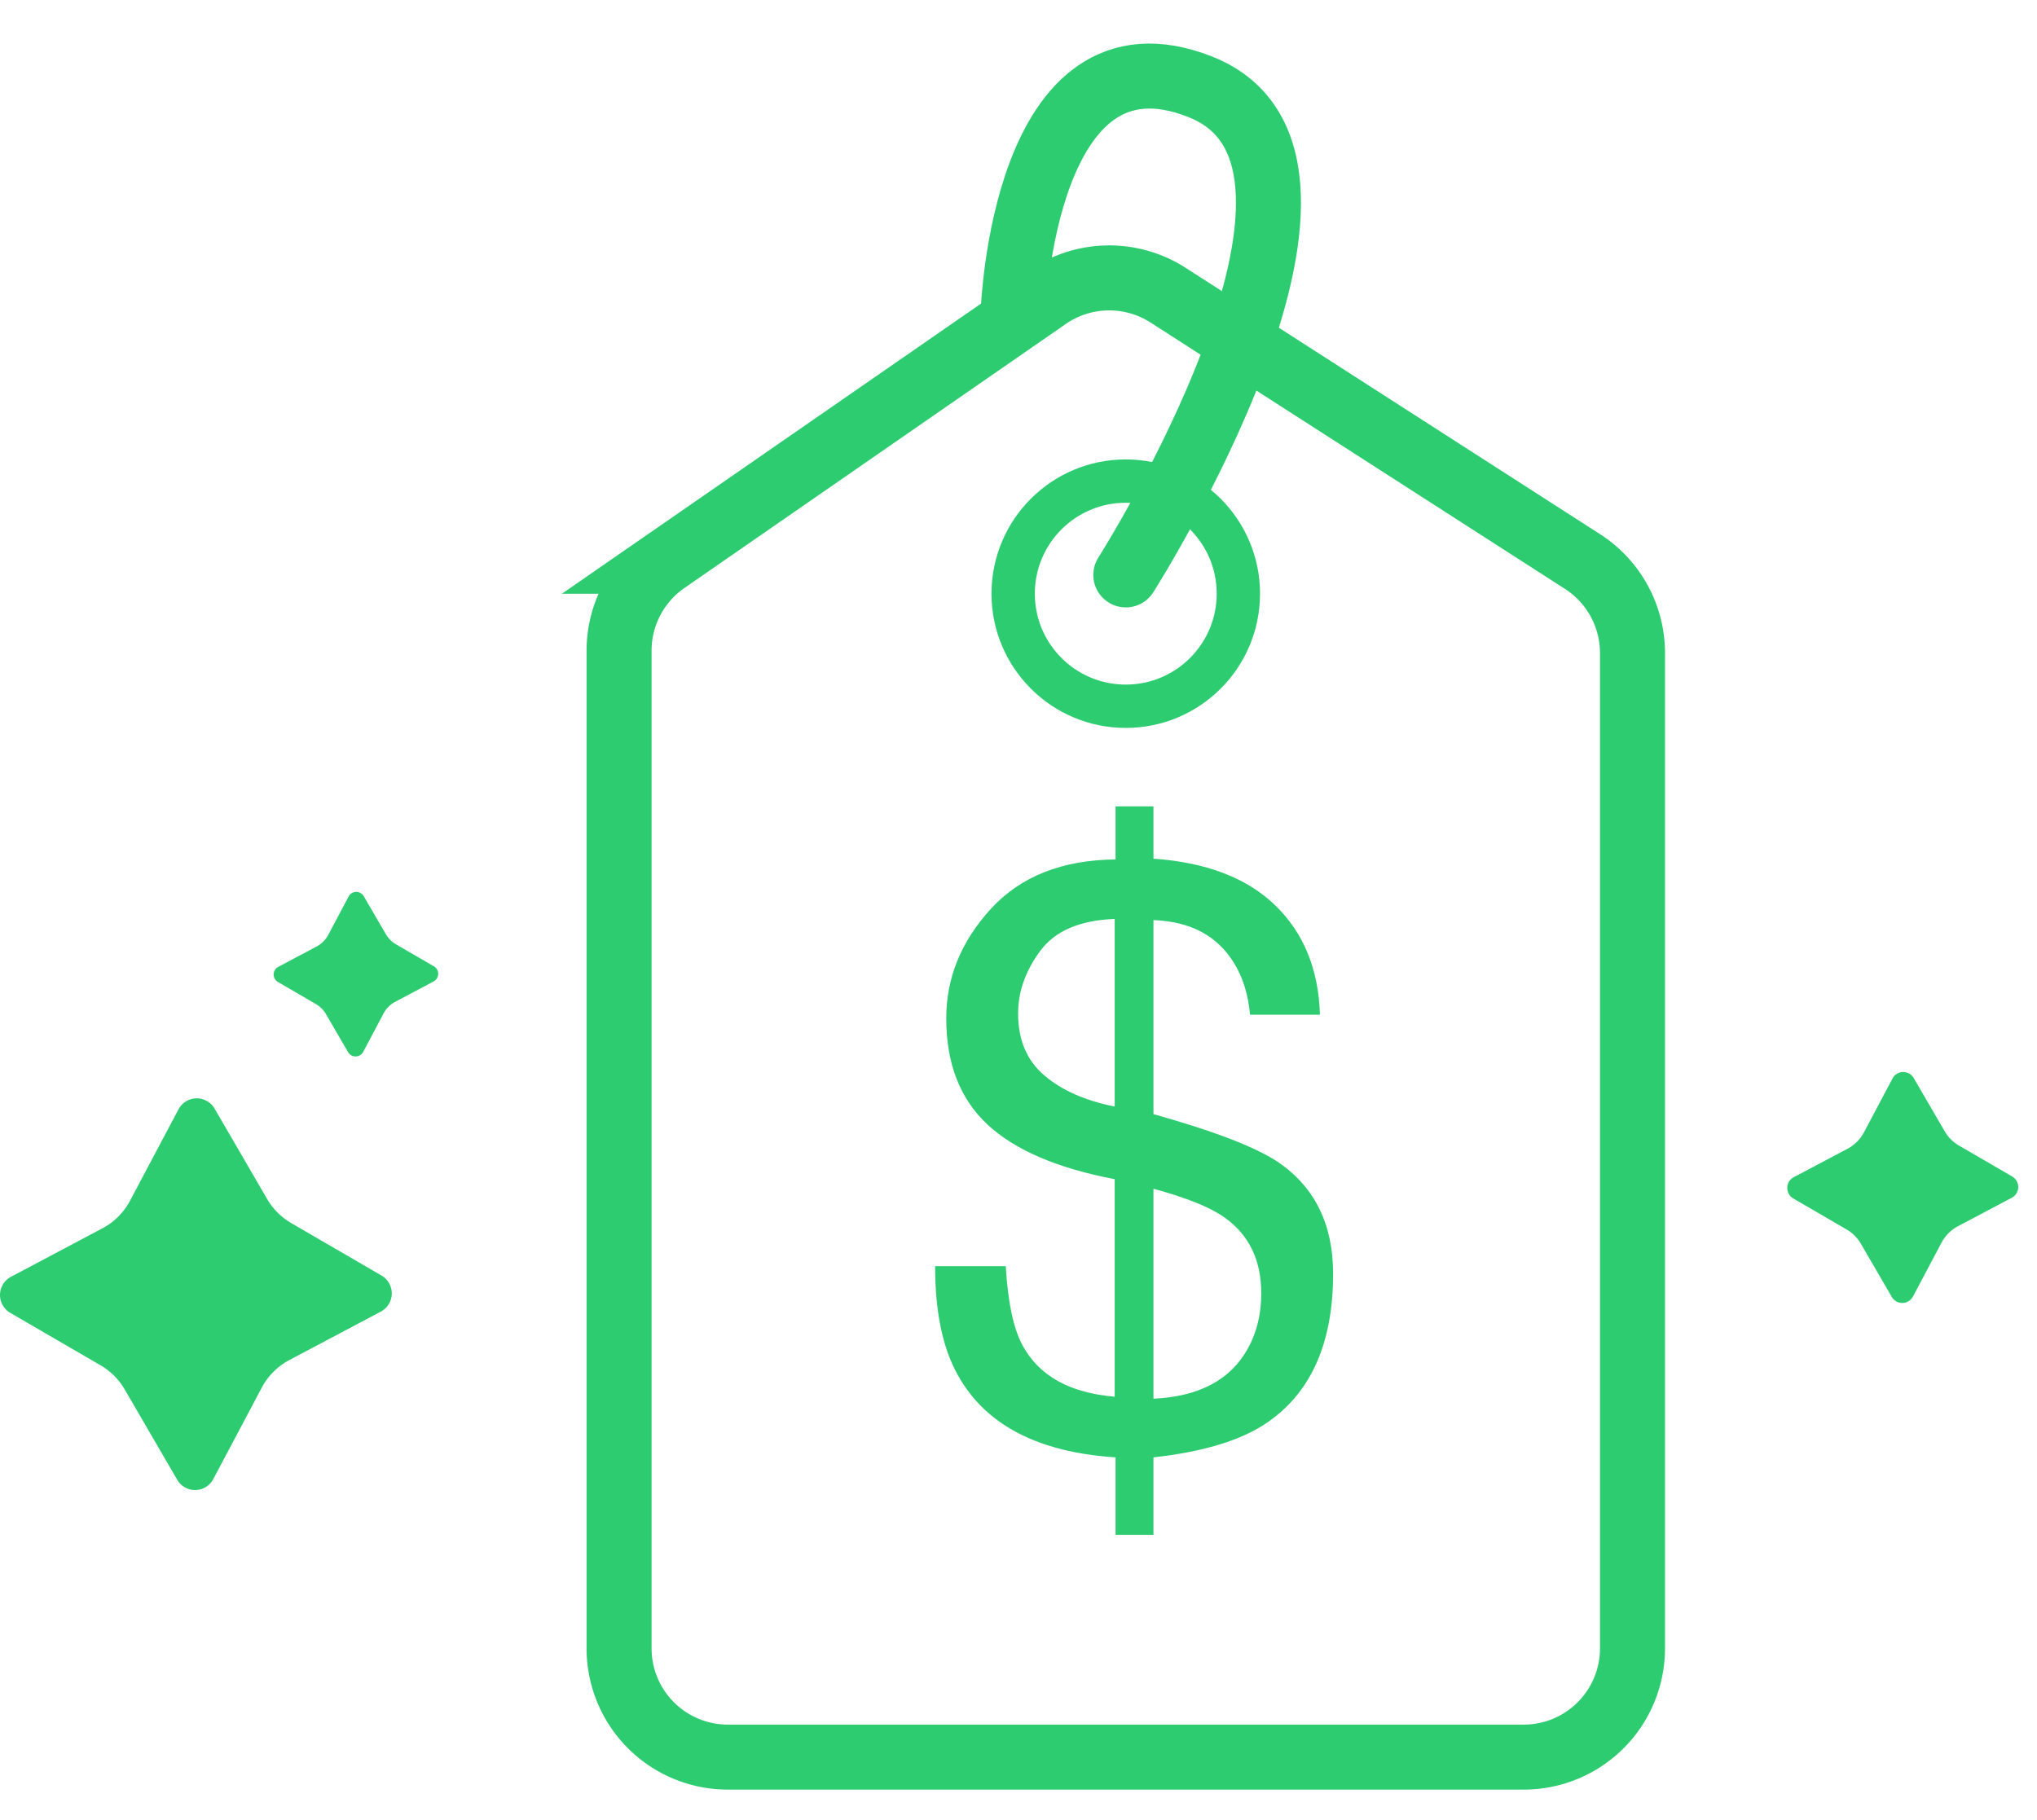
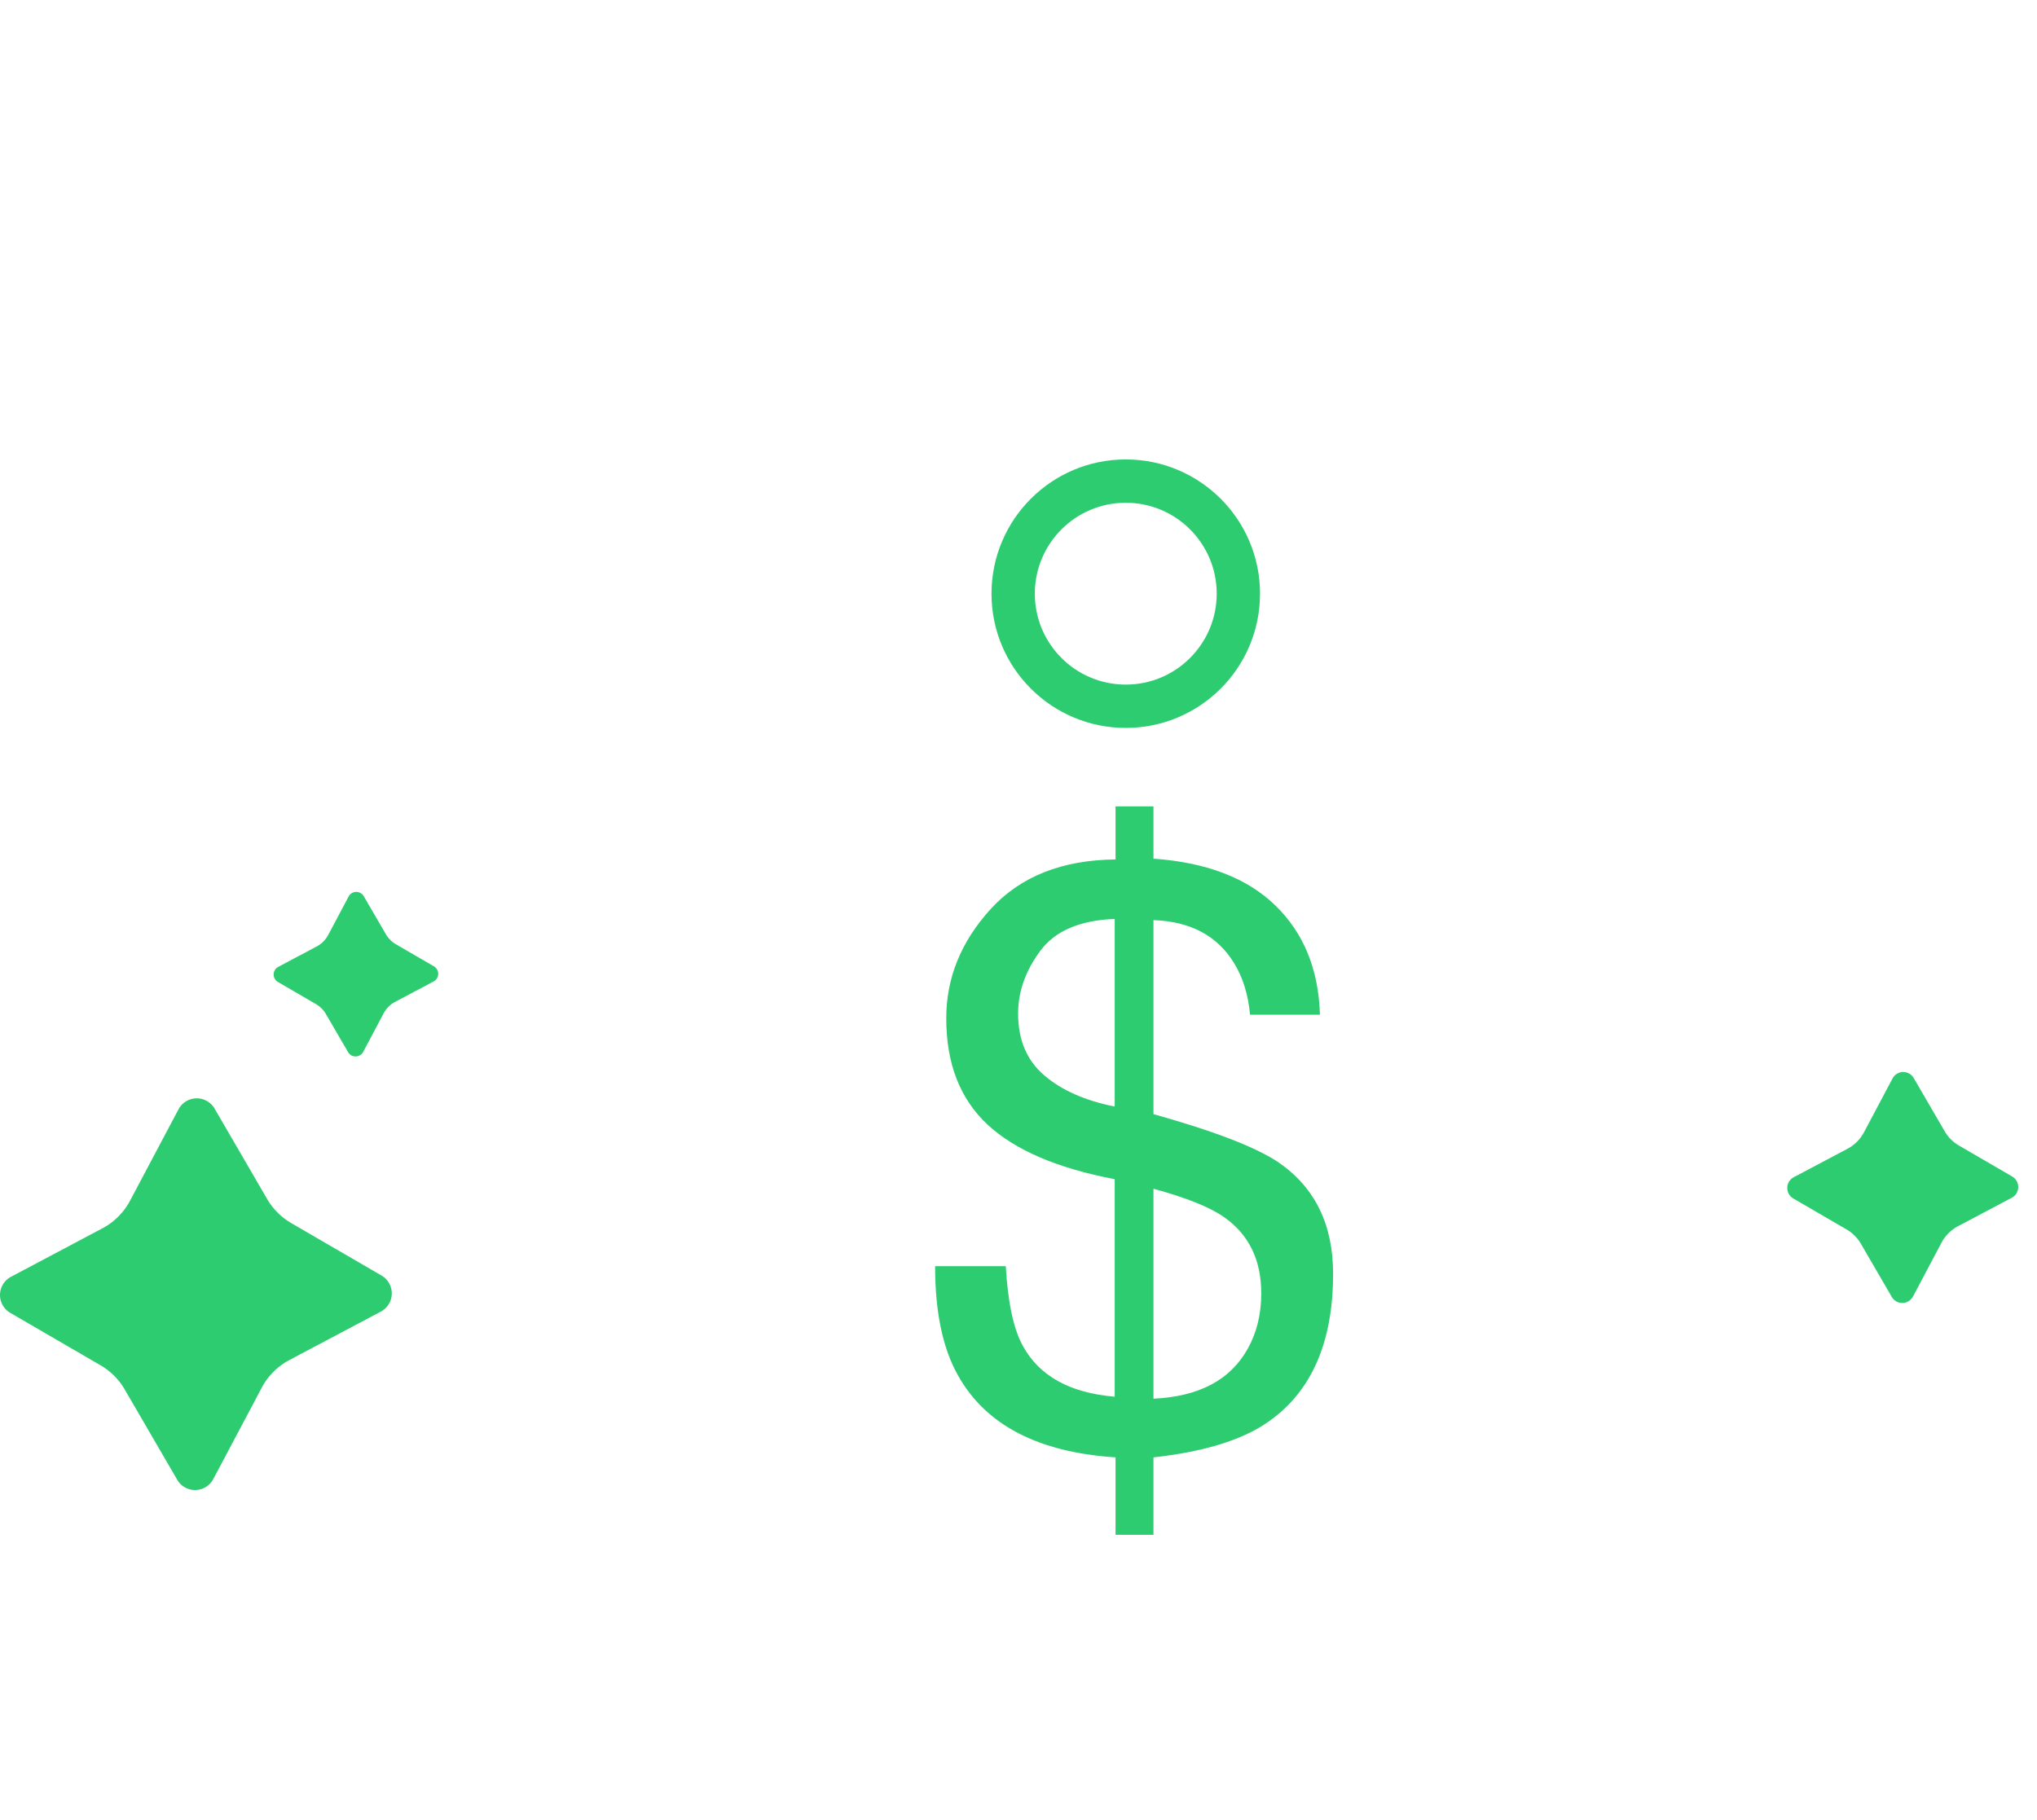
<svg xmlns="http://www.w3.org/2000/svg" viewBox="0 0 47 42">
  <g transform="translate(0 1)" fill="none" fill-rule="evenodd">
-     <path d="M24.165 5.859l-8.8 6.093a2.511 2.511 0 00-1.081 2.064v23.022a2.51 2.51 0 002.51 2.51h18.363a2.51 2.51 0 002.51-2.51V14.071c0-.854-.434-1.65-1.152-2.112l-9.563-6.147a2.511 2.511 0 00-2.787.047z" stroke="#2ECC71" stroke-width="1.5" stroke-linecap="round" />
    <path d="M26.614 34.418v-1.787c1.111-.123 1.962-.375 2.551-.755 1.063-.688 1.594-1.849 1.594-3.482 0-1.13-.415-1.983-1.244-2.56-.51-.35-1.476-.725-2.901-1.124v-4.477c.847.03 1.464.356 1.851.977.21.337.335.74.378 1.206h1.612c-.03-1.044-.373-1.883-1.027-2.52-.654-.635-1.592-.995-2.814-1.081v-1.207h-.875v1.225c-1.234.012-2.194.393-2.879 1.142-.684.75-1.027 1.59-1.027 2.524 0 1.044.317 1.86.95 2.45.632.59 1.611 1.01 2.937 1.262v5.02c-1.031-.086-1.737-.476-2.118-1.17-.215-.387-.347-1-.396-1.842h-1.63c0 1.056.175 1.894.525 2.515.638 1.148 1.85 1.78 3.638 1.897v1.787h.875zm-.894-9.883c-.681-.135-1.223-.375-1.625-.719-.403-.344-.604-.82-.604-1.427 0-.504.17-.986.512-1.447.34-.46.913-.706 1.717-.736v4.329zm.894 6.742v-4.845c.767.209 1.314.43 1.64.663.564.4.847.983.847 1.75 0 .485-.105.912-.313 1.28-.4.72-1.124 1.103-2.174 1.152z" fill="#2ECC71" fill-rule="nonzero" />
    <circle stroke="#2ECC71" stroke-linecap="round" cx="25.975" cy="12.7" r="2.598" />
-     <path d="M25.976 12.267s6.062-9.526 1.732-11.258c-4.1-1.64-4.331 5.2-4.331 5.2" stroke="#2ECC71" stroke-width="1.5" stroke-linecap="round" />
    <path d="M43.649 28.928l-.714-1.229a.907.907 0 00-.329-.328l-1.228-.714a.281.281 0 01.009-.491l1.243-.658a.914.914 0 00.377-.377l.659-1.243a.28.28 0 01.49-.01l.714 1.228a.91.91 0 00.329.329l1.228.714a.281.281 0 01-.009.491l-1.243.658a.913.913 0 00-.377.377l-.659 1.243a.28.28 0 01-.49.01zM8.031 23.279l-.509-.875a.64.64 0 00-.234-.234l-.875-.509a.2.2 0 01.007-.349l.885-.47a.647.647 0 00.269-.269l.47-.885a.2.2 0 01.349-.007l.509.875a.651.651 0 00.234.235l.875.508a.2.2 0 01-.007.35l-.885.469a.646.646 0 00-.269.269l-.469.885a.2.2 0 01-.35.007zM4.089 33.148l-1.211-2.083a1.535 1.535 0 00-.557-.558L.237 29.296a.476.476 0 01.016-.832l2.109-1.118c.272-.144.495-.367.639-.639l1.118-2.108a.476.476 0 01.832-.017l1.211 2.084c.134.231.326.423.557.558l2.084 1.211a.476.476 0 01-.016.832l-2.109 1.117a1.54 1.54 0 00-.639.64l-1.118 2.108a.476.476 0 01-.832.016z" fill="#2ECC71" fill-rule="nonzero" />
  </g>
</svg>